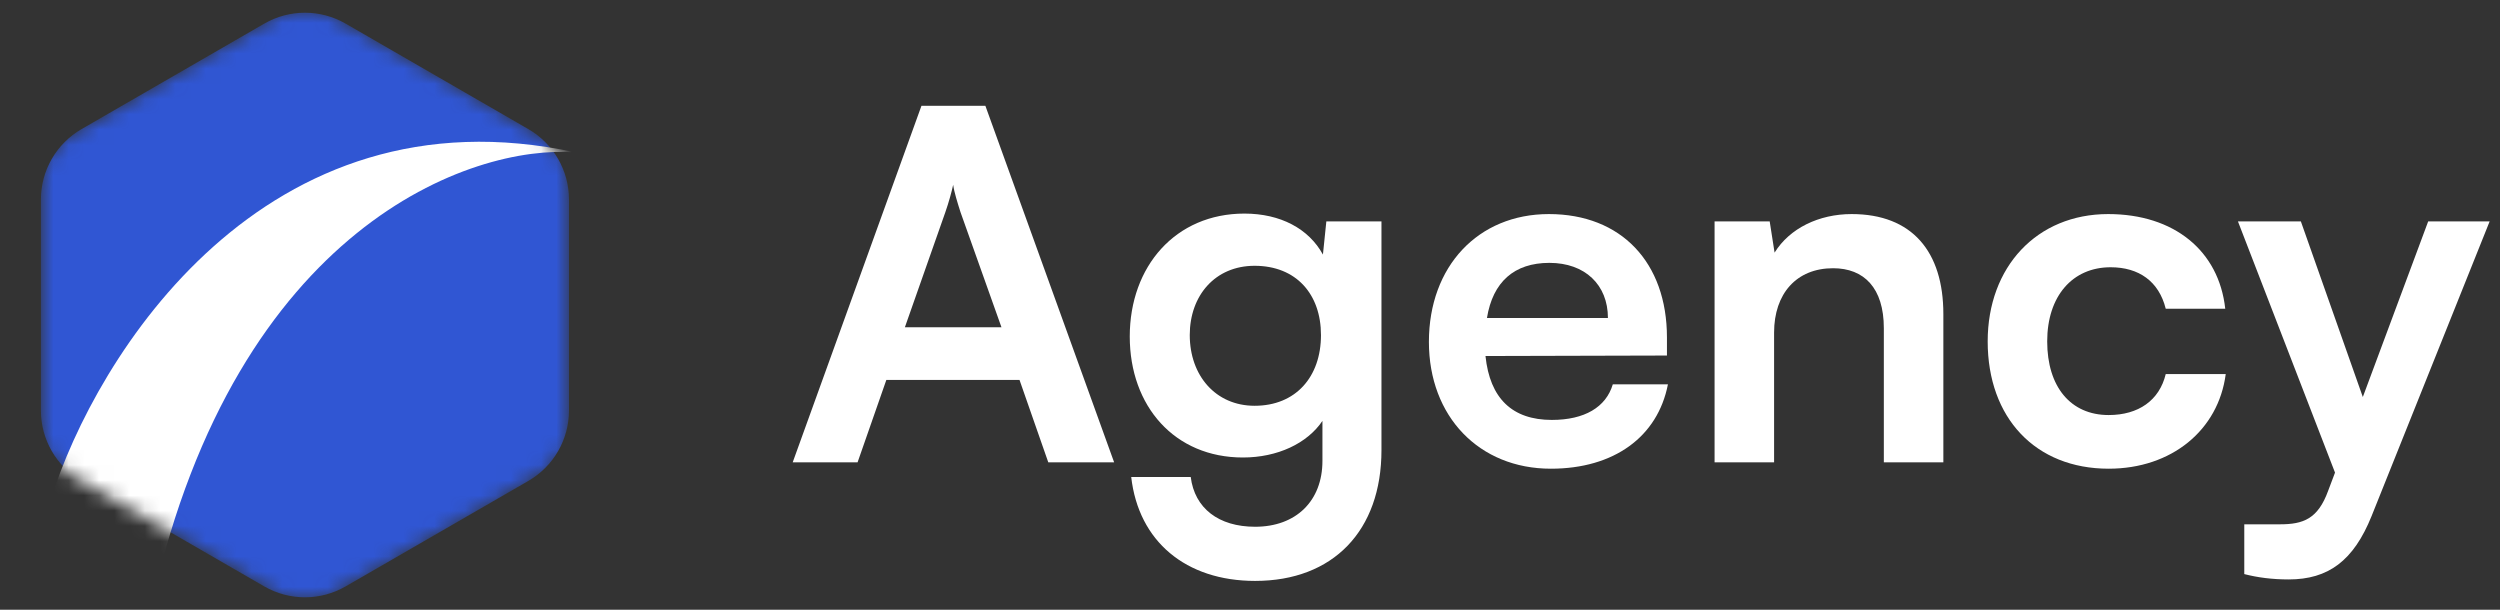
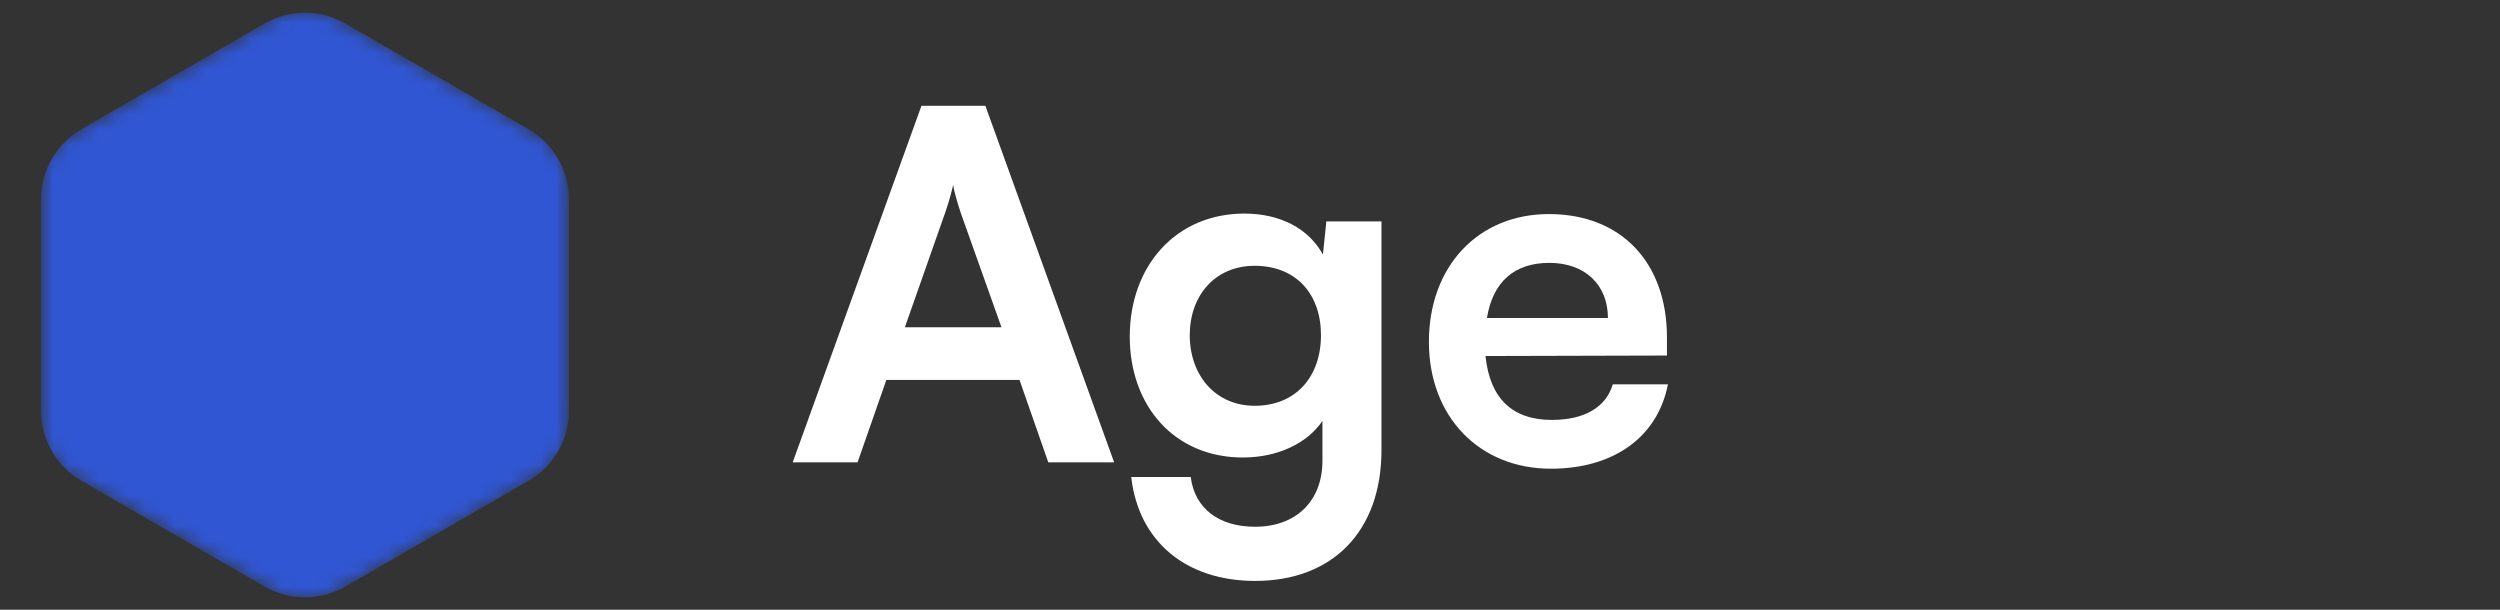
<svg xmlns="http://www.w3.org/2000/svg" width="164" height="40" viewBox="0 0 164 40" fill="none">
  <rect x="0" y="0" width="164" height="40" fill="#333333" stroke="none" />
  <path d="M56.256 30.331L58.144 24.924H66.88L68.768 30.331H73.088L64.64 6.939H60.448L52 30.331H56.256ZM62.016 13.915C62.24 13.275 62.432 12.572 62.528 12.123C62.592 12.604 62.816 13.307 63.008 13.915L65.696 21.468H59.36L62.016 13.915Z" fill="#fff" />
  <path d="M74.112 22.075C74.112 26.651 77.056 30.012 81.536 30.012C83.808 30.012 85.76 29.084 86.752 27.611V30.235C86.752 32.859 85.024 34.555 82.336 34.555C79.936 34.555 78.368 33.339 78.112 31.291H74.208C74.688 35.515 77.792 38.108 82.336 38.108C87.456 38.108 90.624 34.811 90.624 29.532V14.524H87.008L86.784 16.7C85.856 15.004 84 14.011 81.632 14.011C77.12 14.011 74.112 17.468 74.112 22.075ZM78.048 21.98C78.048 19.387 79.712 17.436 82.304 17.436C85.024 17.436 86.656 19.291 86.656 21.98C86.656 24.731 84.992 26.619 82.304 26.619C79.744 26.619 78.048 24.636 78.048 21.98Z" fill="#fff" />
  <path d="M101.736 30.747C105.864 30.747 108.744 28.667 109.416 25.212H105.8C105.352 26.715 103.944 27.547 101.8 27.547C99.208 27.547 97.736 26.14 97.448 23.355L109.352 23.323V22.14C109.352 17.212 106.344 14.043 101.608 14.043C96.968 14.043 93.736 17.468 93.736 22.427C93.736 27.323 97.032 30.747 101.736 30.747ZM101.64 17.244C103.976 17.244 105.48 18.683 105.48 20.86H97.544C97.928 18.491 99.336 17.244 101.64 17.244Z" fill="#fff" />
-   <path d="M116.38 30.331V21.82C116.38 19.259 117.852 17.596 120.252 17.596C122.268 17.596 123.58 18.875 123.58 21.532V30.331H127.484V20.603C127.484 16.508 125.436 14.043 121.468 14.043C119.324 14.043 117.404 14.972 116.412 16.572L116.092 14.524H112.476V30.331H116.38Z" fill="#fff" />
-   <path d="M130.392 22.395C130.392 27.419 133.528 30.747 138.328 30.747C142.456 30.747 145.528 28.219 146.008 24.539H142.072C141.656 26.267 140.28 27.227 138.328 27.227C135.832 27.227 134.296 25.372 134.296 22.395C134.296 19.419 135.96 17.532 138.456 17.532C140.312 17.532 141.624 18.459 142.072 20.252H145.976C145.56 16.444 142.616 14.043 138.296 14.043C133.624 14.043 130.392 17.5 130.392 22.395Z" fill="#fff" />
-   <path d="M147.225 37.66C148.089 37.883 149.049 38.011 150.137 38.011C152.729 38.011 154.393 36.795 155.577 33.851L163.321 14.524H159.289L155.001 26.044L150.937 14.524H146.809L153.177 31.003L152.729 32.188C152.057 34.043 151.097 34.395 149.561 34.395H147.225V37.66Z" fill="#fff" />
  <mask id="mask0_1674_1524" style="mask-type:alpha" maskUnits="userSpaceOnUse" x="2" y="0" width="36" height="40">
    <path d="M18 1.155C19.238 0.44 20.762 0.44 22 1.155L35.321 8.845C36.558 9.56 37.321 10.88 37.321 12.309V27.691C37.321 29.12 36.558 30.44 35.321 31.155L22 38.845C20.762 39.56 19.238 39.56 18 38.845L4.679 31.155C3.442 30.44 2.679 29.12 2.679 27.691V12.309C2.679 10.88 3.442 9.56 4.679 8.845L18 1.155Z" fill="#3056D3" />
  </mask>
  <g mask="url(#mask0_1674_1524)">
    <path d="M17.337 1.549C18.988 0.596 21.021 0.596 22.671 1.549L34.658 8.469C36.308 9.422 37.325 11.183 37.325 13.088V26.93C37.325 28.835 36.308 30.596 34.658 31.549L22.671 38.469C21.021 39.422 18.988 39.422 17.337 38.469L5.35 31.549C3.7 30.596 2.684 28.835 2.684 26.93V13.088C2.684 11.183 3.7 9.422 5.35 8.469L17.337 1.549Z" fill="#3056D3" />
-     <path d="M37.773 10C17.328 5.555 6.291 23.333 3.329 32.778C2.032 45 4.379 64.275 9.995 39.444C15.55 14.882 30.921 9.444 37.773 10Z" fill="white" />
  </g>
</svg>